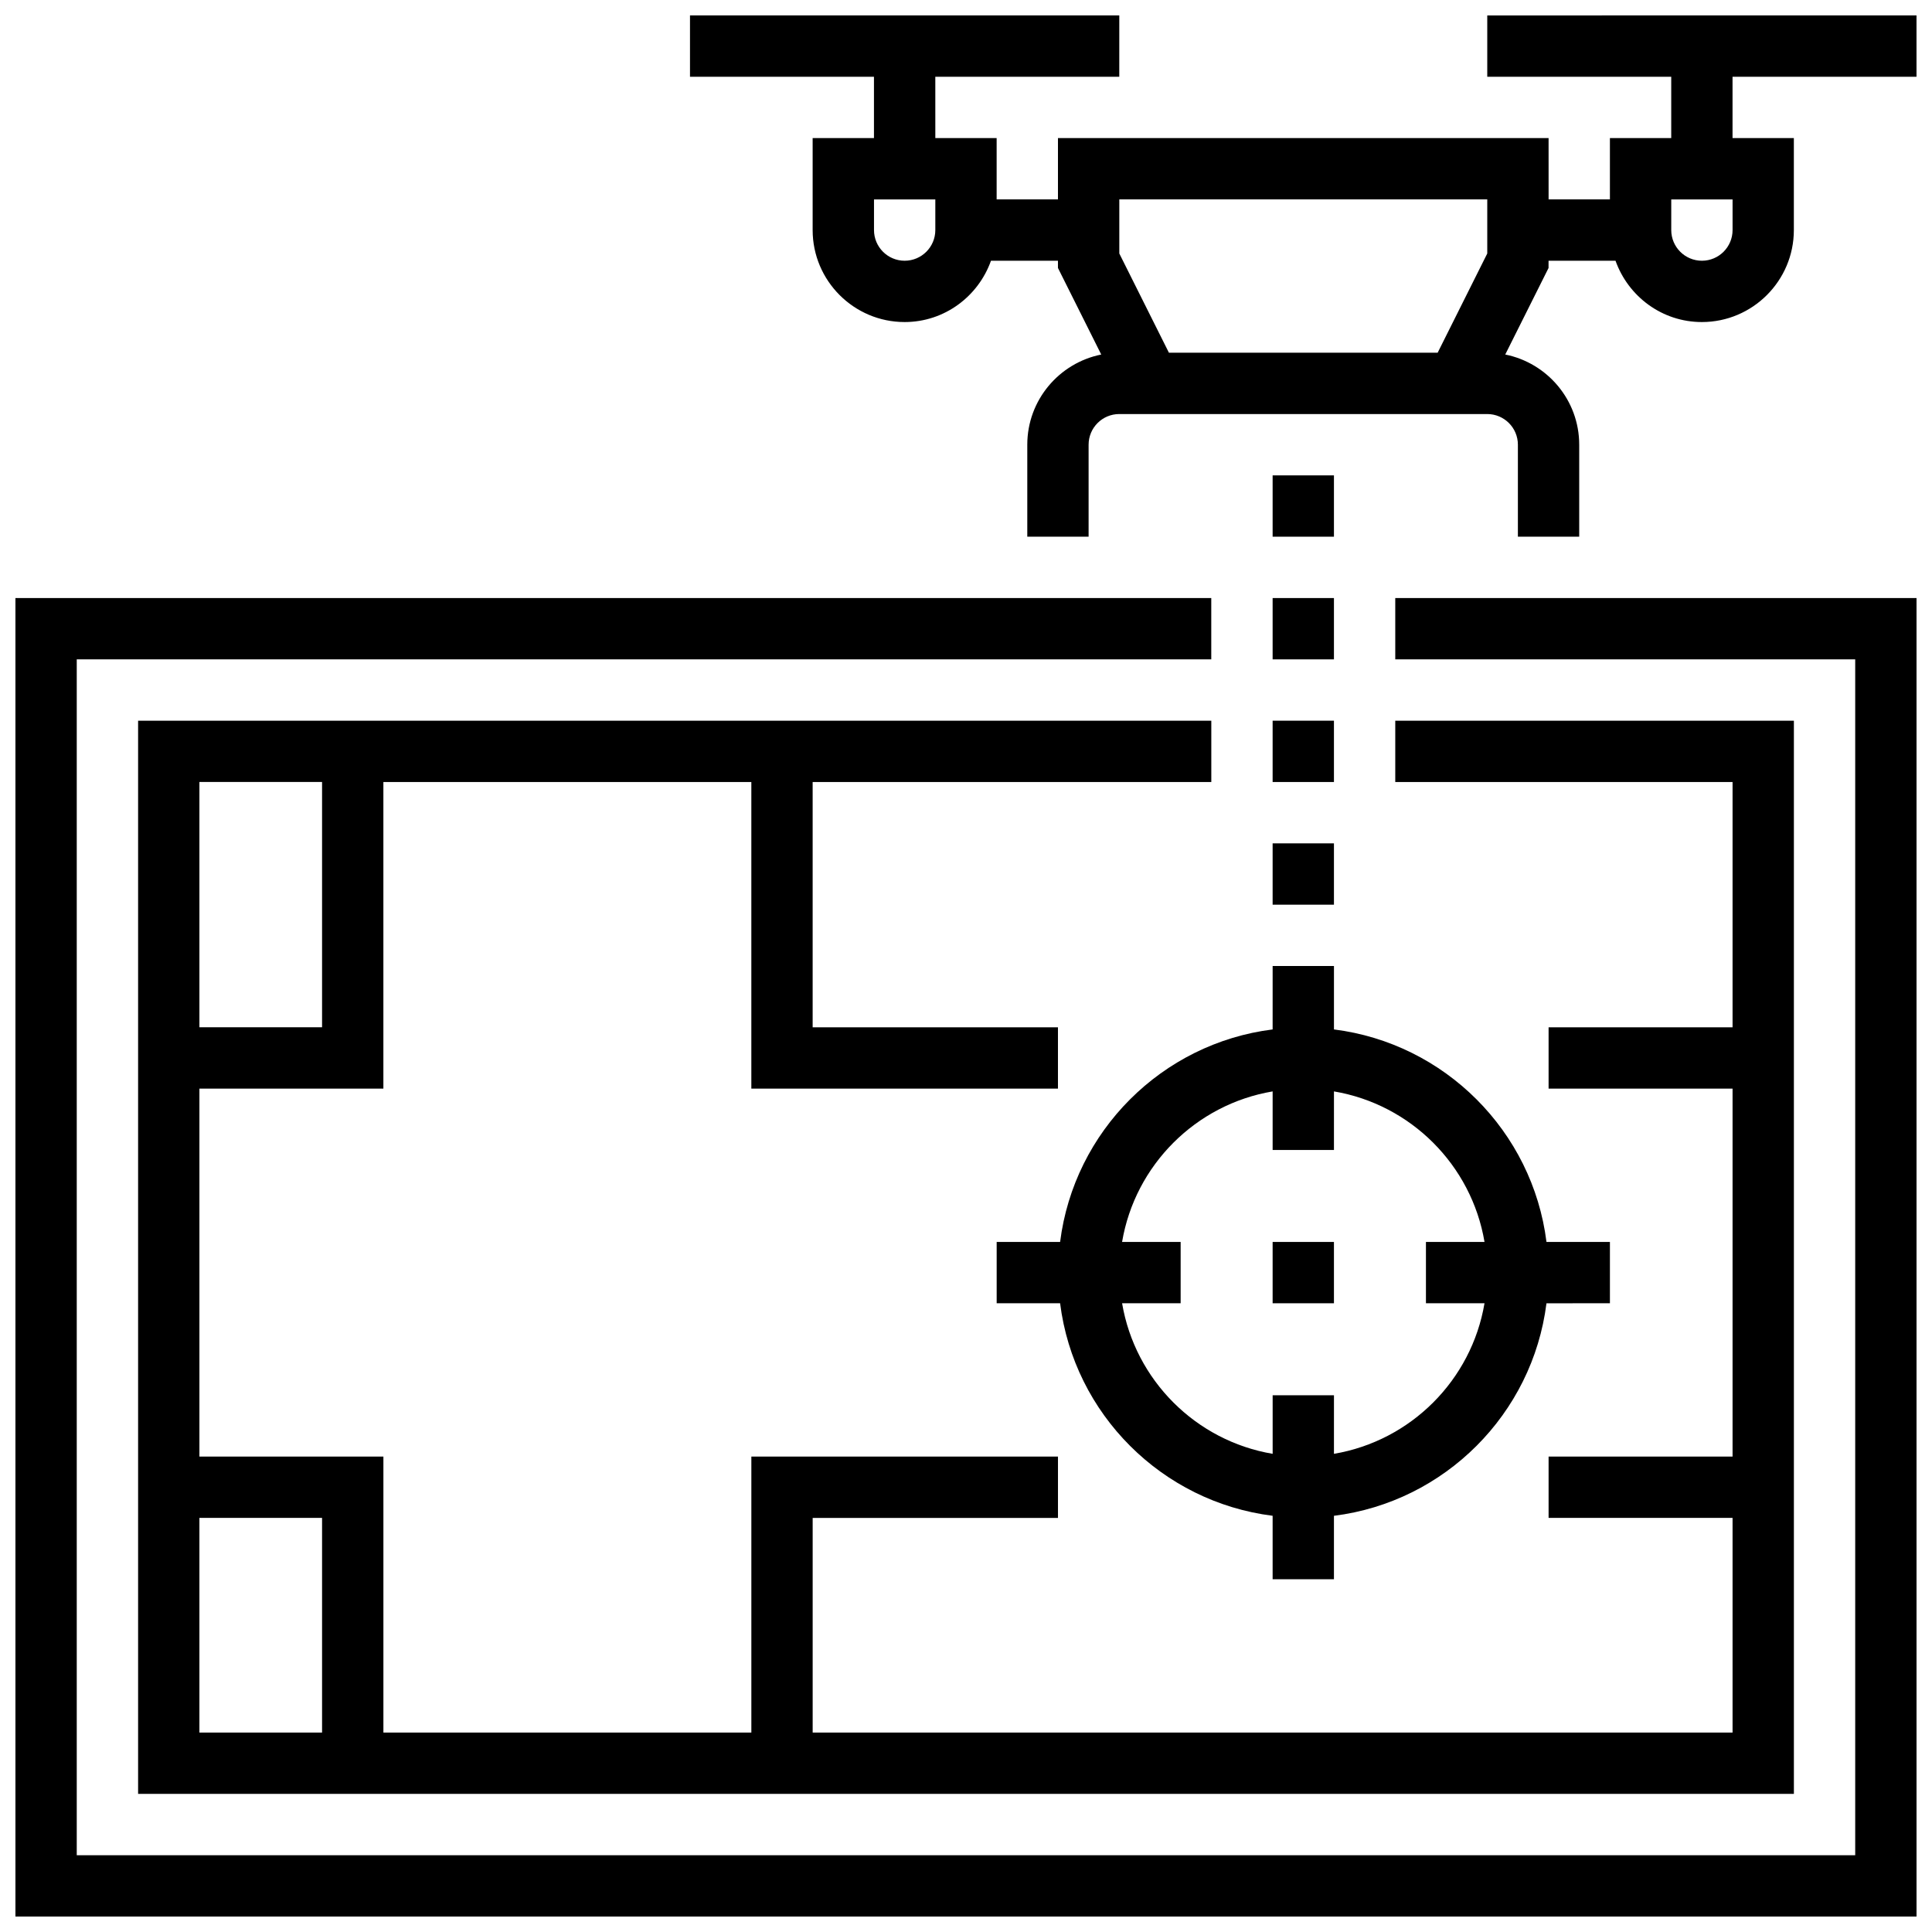
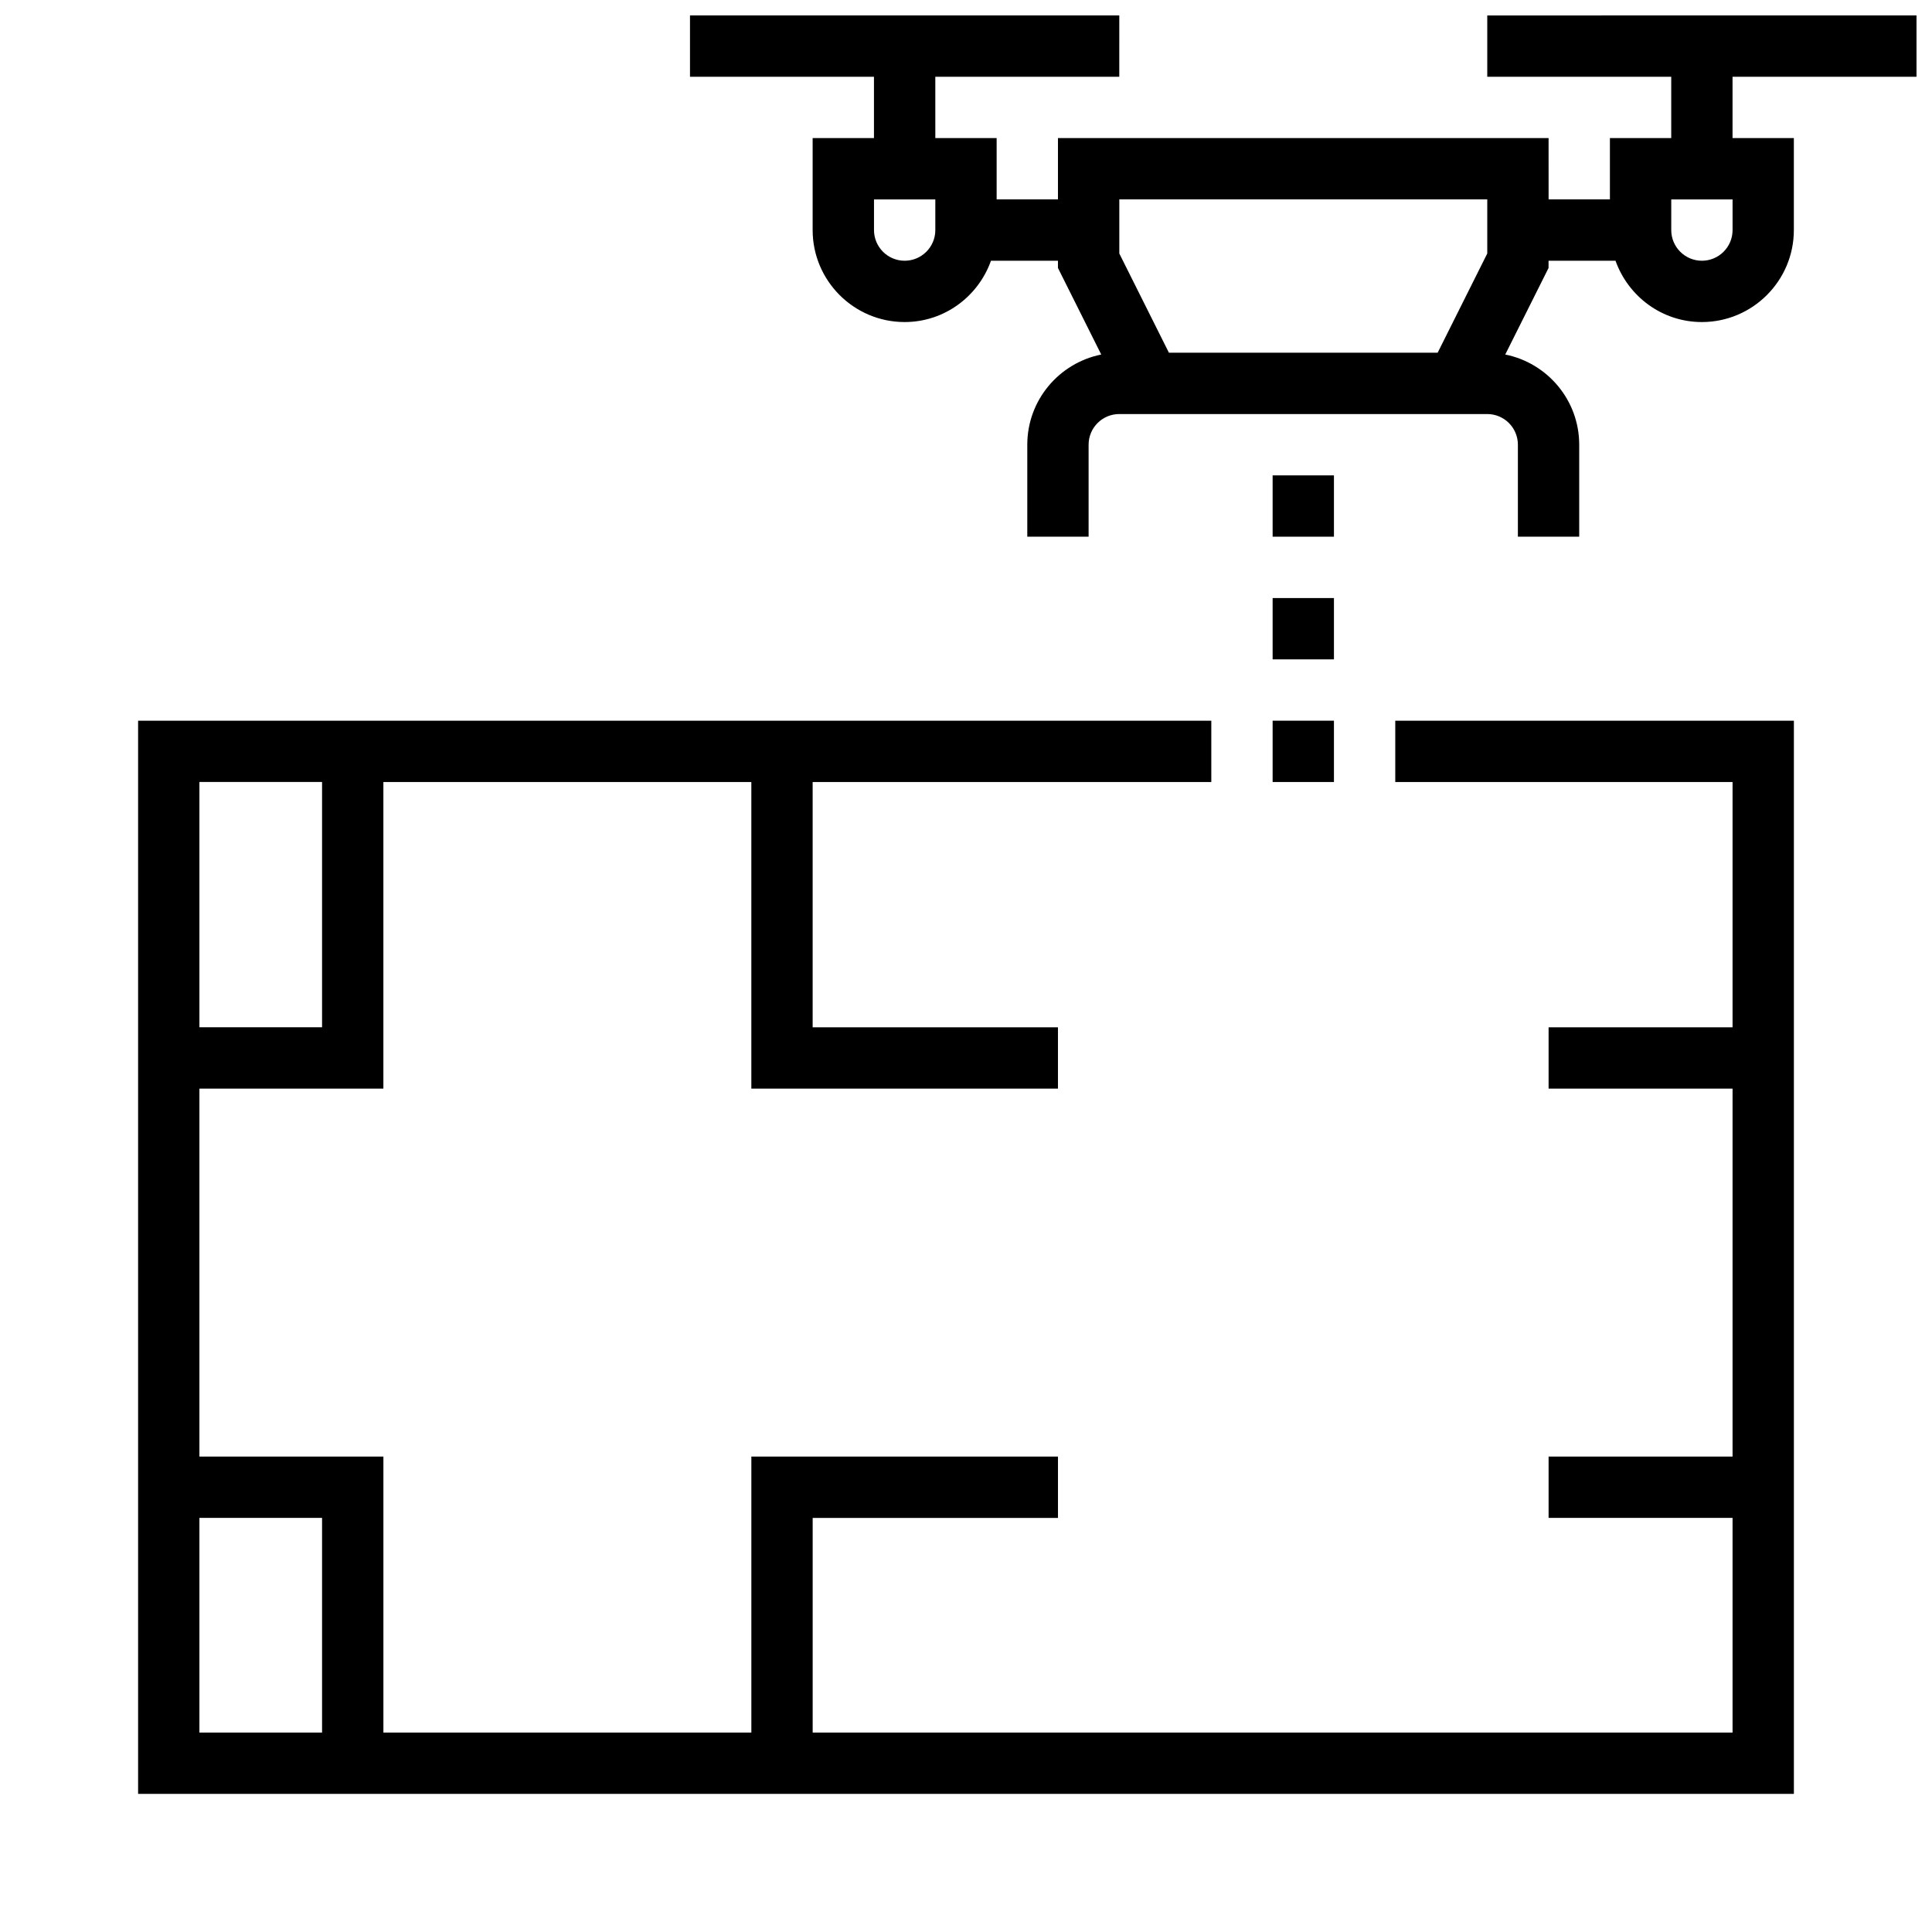
<svg xmlns="http://www.w3.org/2000/svg" width="800px" height="800px" version="1.1" viewBox="144 144 512 512">
  <defs>
    <clipPath id="b">
-       <path d="m148.09 302h503.81v349.9h-503.81z" />
-     </clipPath>
+       </clipPath>
    <clipPath id="a">
      <path d="m326 148.09h325.9v138.91h-325.9z" />
    </clipPath>
  </defs>
  <g clip-path="url(#b)">
    <path d="m513.76 318.74h121.89v316.91h-471.31v-316.91h300.66v-16.25h-316.91v349.41h503.81v-349.41h-138.14z" />
  </g>
  <g clip-path="url(#a)">
    <path d="m538.14 148.09v16.25h48.754v16.25h-16.25v16.25h-16.25l-0.004-16.246h-130.02v16.25h-16.25v-16.25h-16.25l-0.004-16.254h48.754l0.004-16.25h-113.77v16.25h48.754v16.25h-16.25v24.379c0 13.441 10.938 24.379 24.379 24.379 10.578 0 19.52-6.816 22.883-16.25h17.746v1.918l11.473 22.941c-11.164 2.234-19.598 12.09-19.598 23.895v24.379h16.25v-24.379c0-4.484 3.641-8.125 8.125-8.125h97.516c4.484 0 8.125 3.641 8.125 8.125v24.379h16.25v-24.379c0-11.809-8.434-21.664-19.602-23.898l11.477-22.938v-1.918h17.746c3.363 9.434 12.301 16.25 22.883 16.25 13.441 0 24.379-10.938 24.379-24.379v-24.375h-16.25v-16.254h48.754v-16.25zm-146.27 56.883c0 4.484-3.641 8.125-8.125 8.125s-8.125-3.641-8.125-8.125v-8.125h16.25zm146.27 6.207-13.148 26.297h-71.215l-13.148-26.297v-14.336h97.512zm65.008-6.207c0 4.484-3.641 8.125-8.125 8.125-4.484 0-8.125-3.641-8.125-8.125v-8.125h16.25z" />
  </g>
  <path d="m481.26 269.98h16.25v16.25h-16.25z" />
  <path d="m481.26 334.99h16.25v16.25h-16.25z" />
-   <path d="m481.26 367.5h16.25v16.25h-16.25z" />
-   <path d="m481.26 416.81c-29.352 3.68-52.633 26.969-56.32 56.32h-16.812v16.25h16.812c3.68 29.352 26.969 52.633 56.32 56.32v16.816h16.25v-16.812c29.352-3.68 52.633-26.969 56.32-56.32l16.816-0.004v-16.25h-16.812c-3.68-29.352-26.969-52.633-56.32-56.32v-16.812h-16.25zm16.254 16.422c20.371 3.445 36.453 19.527 39.898 39.898h-15.523v16.25h15.52c-3.438 20.371-19.527 36.453-39.898 39.898l0.004-15.52h-16.25v15.52c-20.371-3.438-36.453-19.527-39.898-39.898h15.516v-16.25h-15.52c3.438-20.371 19.527-36.453 39.898-39.898v15.52h16.25z" />
-   <path d="m481.26 473.13h16.25v16.25h-16.25z" />
  <path d="m481.26 302.49h16.25v16.25h-16.25z" />
  <path d="m465.01 351.24v-16.25h-284.41v284.41h438.8v-284.41h-105.64v16.25h89.387v65.008h-48.754v16.25h48.754v97.512h-48.754v16.25h48.754v56.883l-243.78 0.004v-56.883h65.008v-16.25h-81.258v73.133h-97.512v-73.133h-48.758v-97.512h48.754v-81.258h97.512v81.258h81.258v-16.25h-65.008v-65.008zm-235.66 195.02v56.883h-32.504v-56.883zm0-130.02h-32.504v-65.008h32.504z" />
</svg>